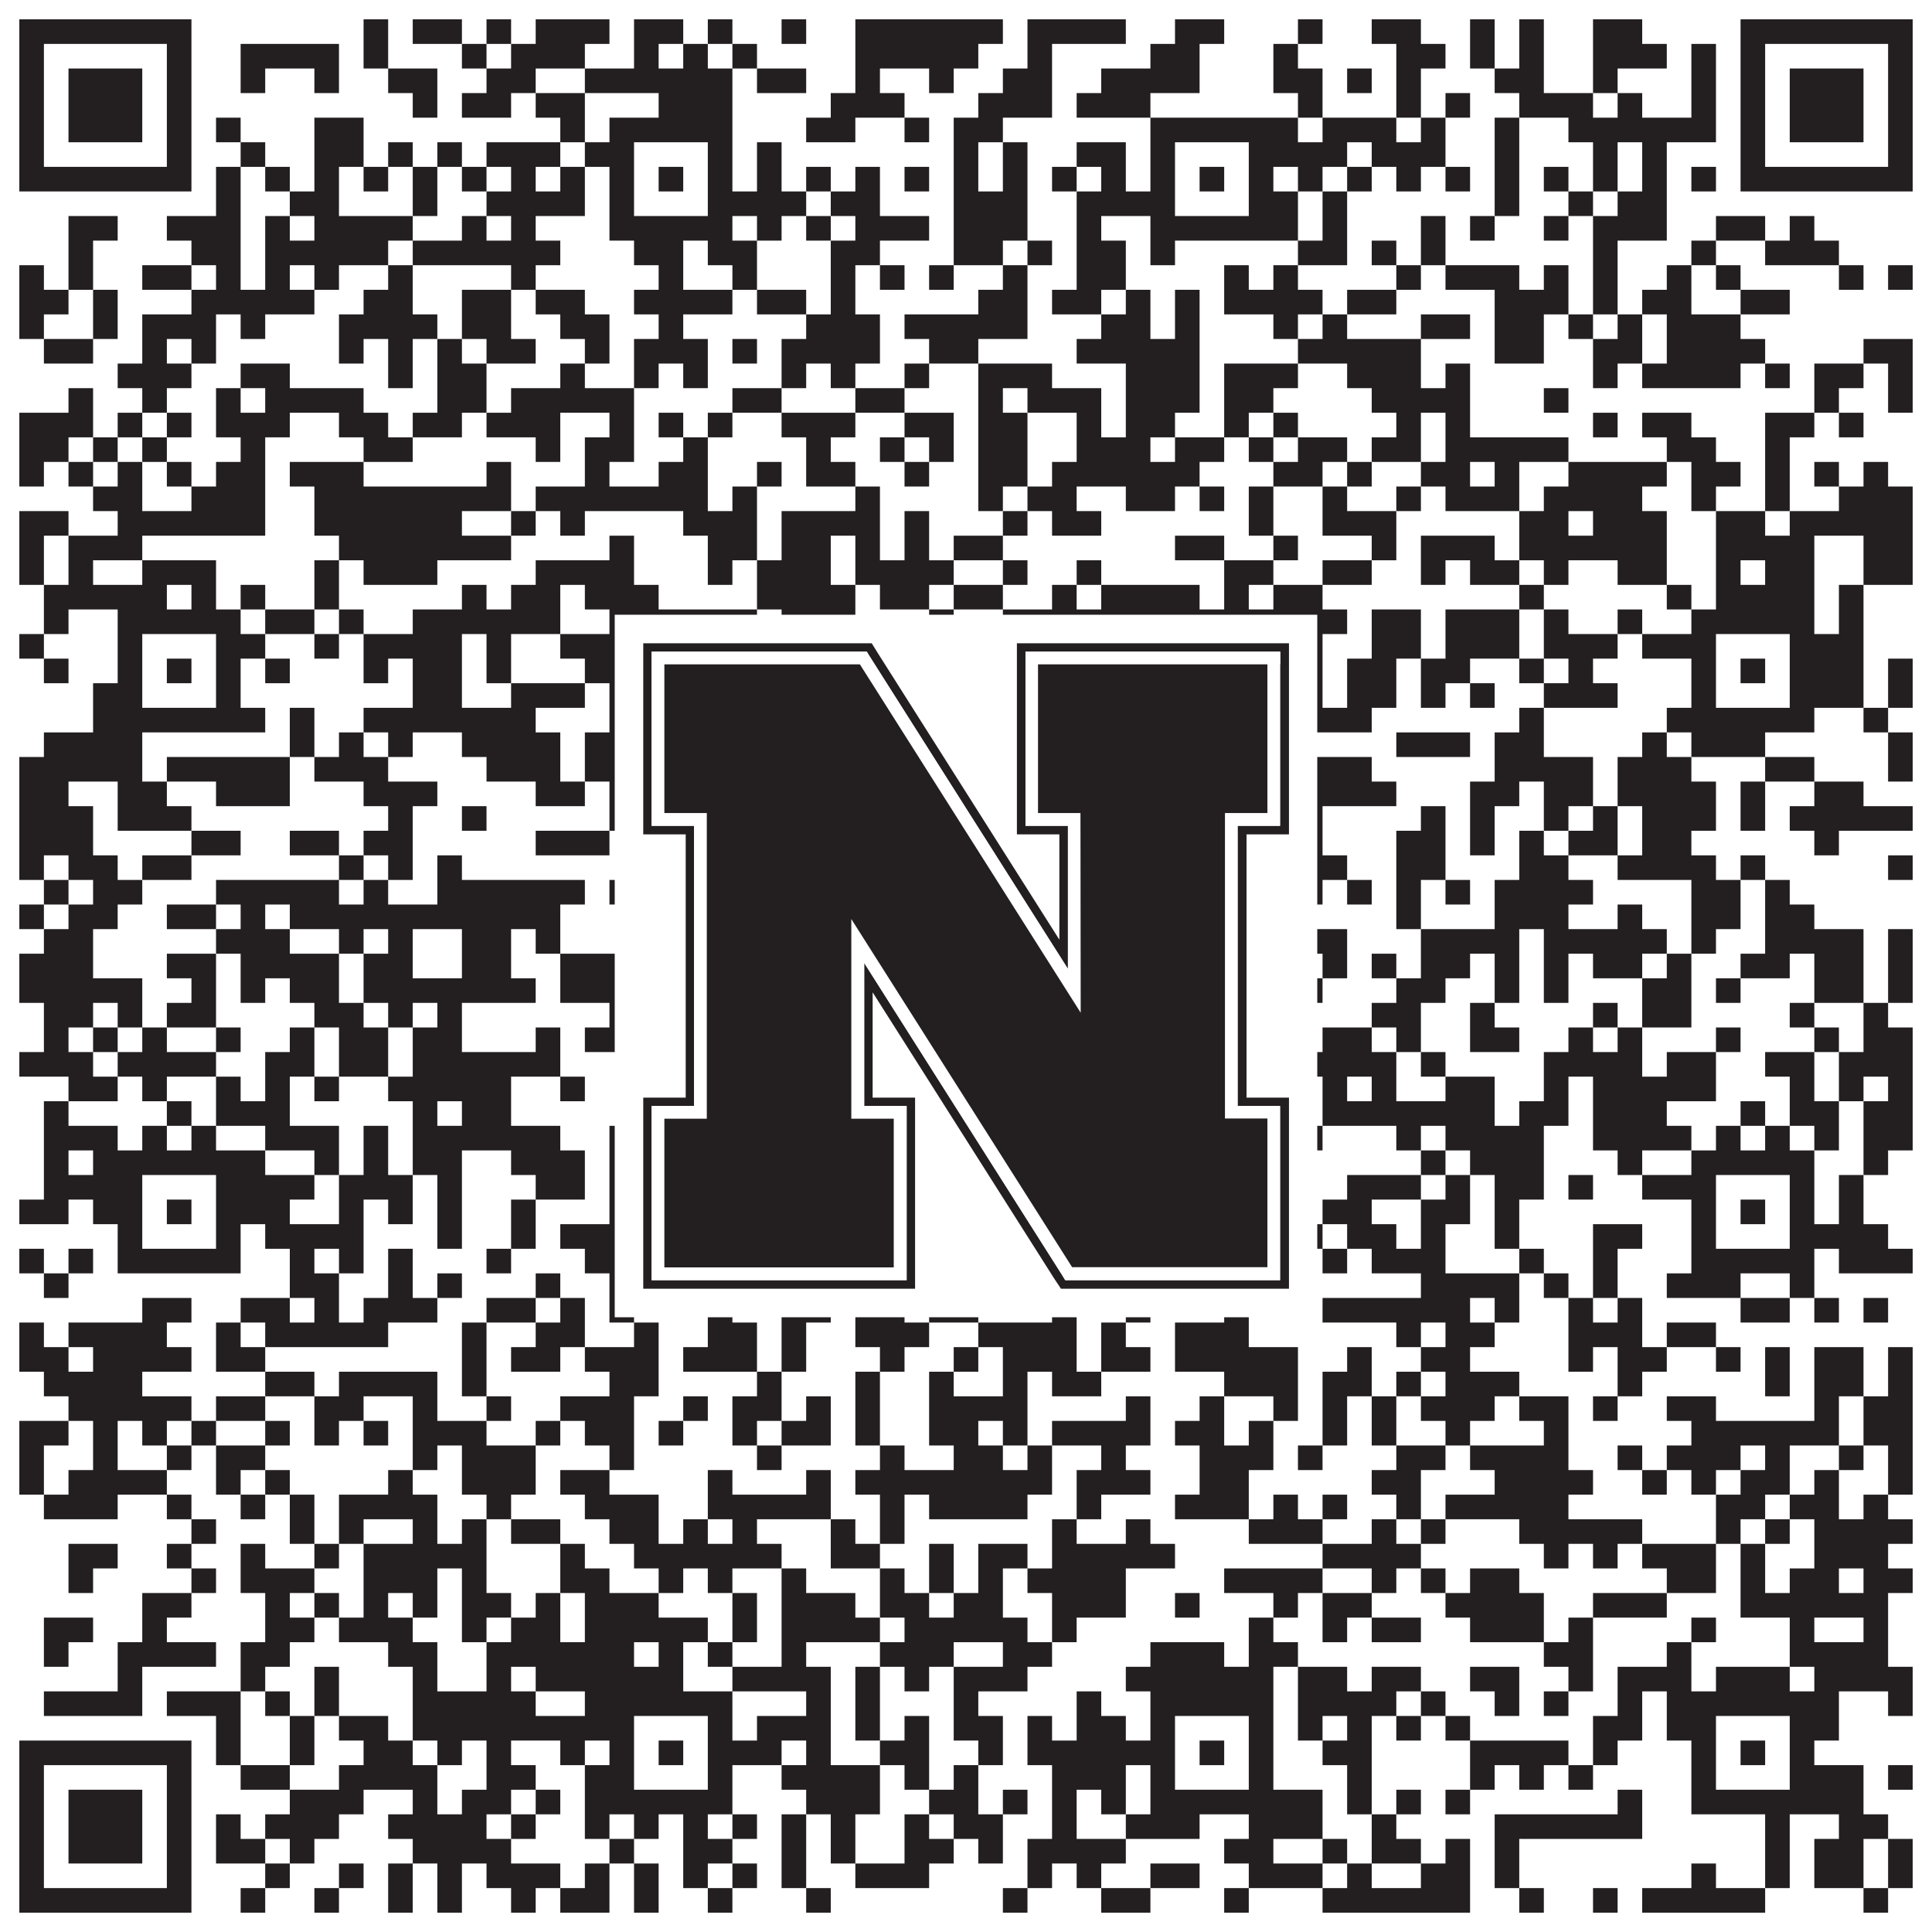
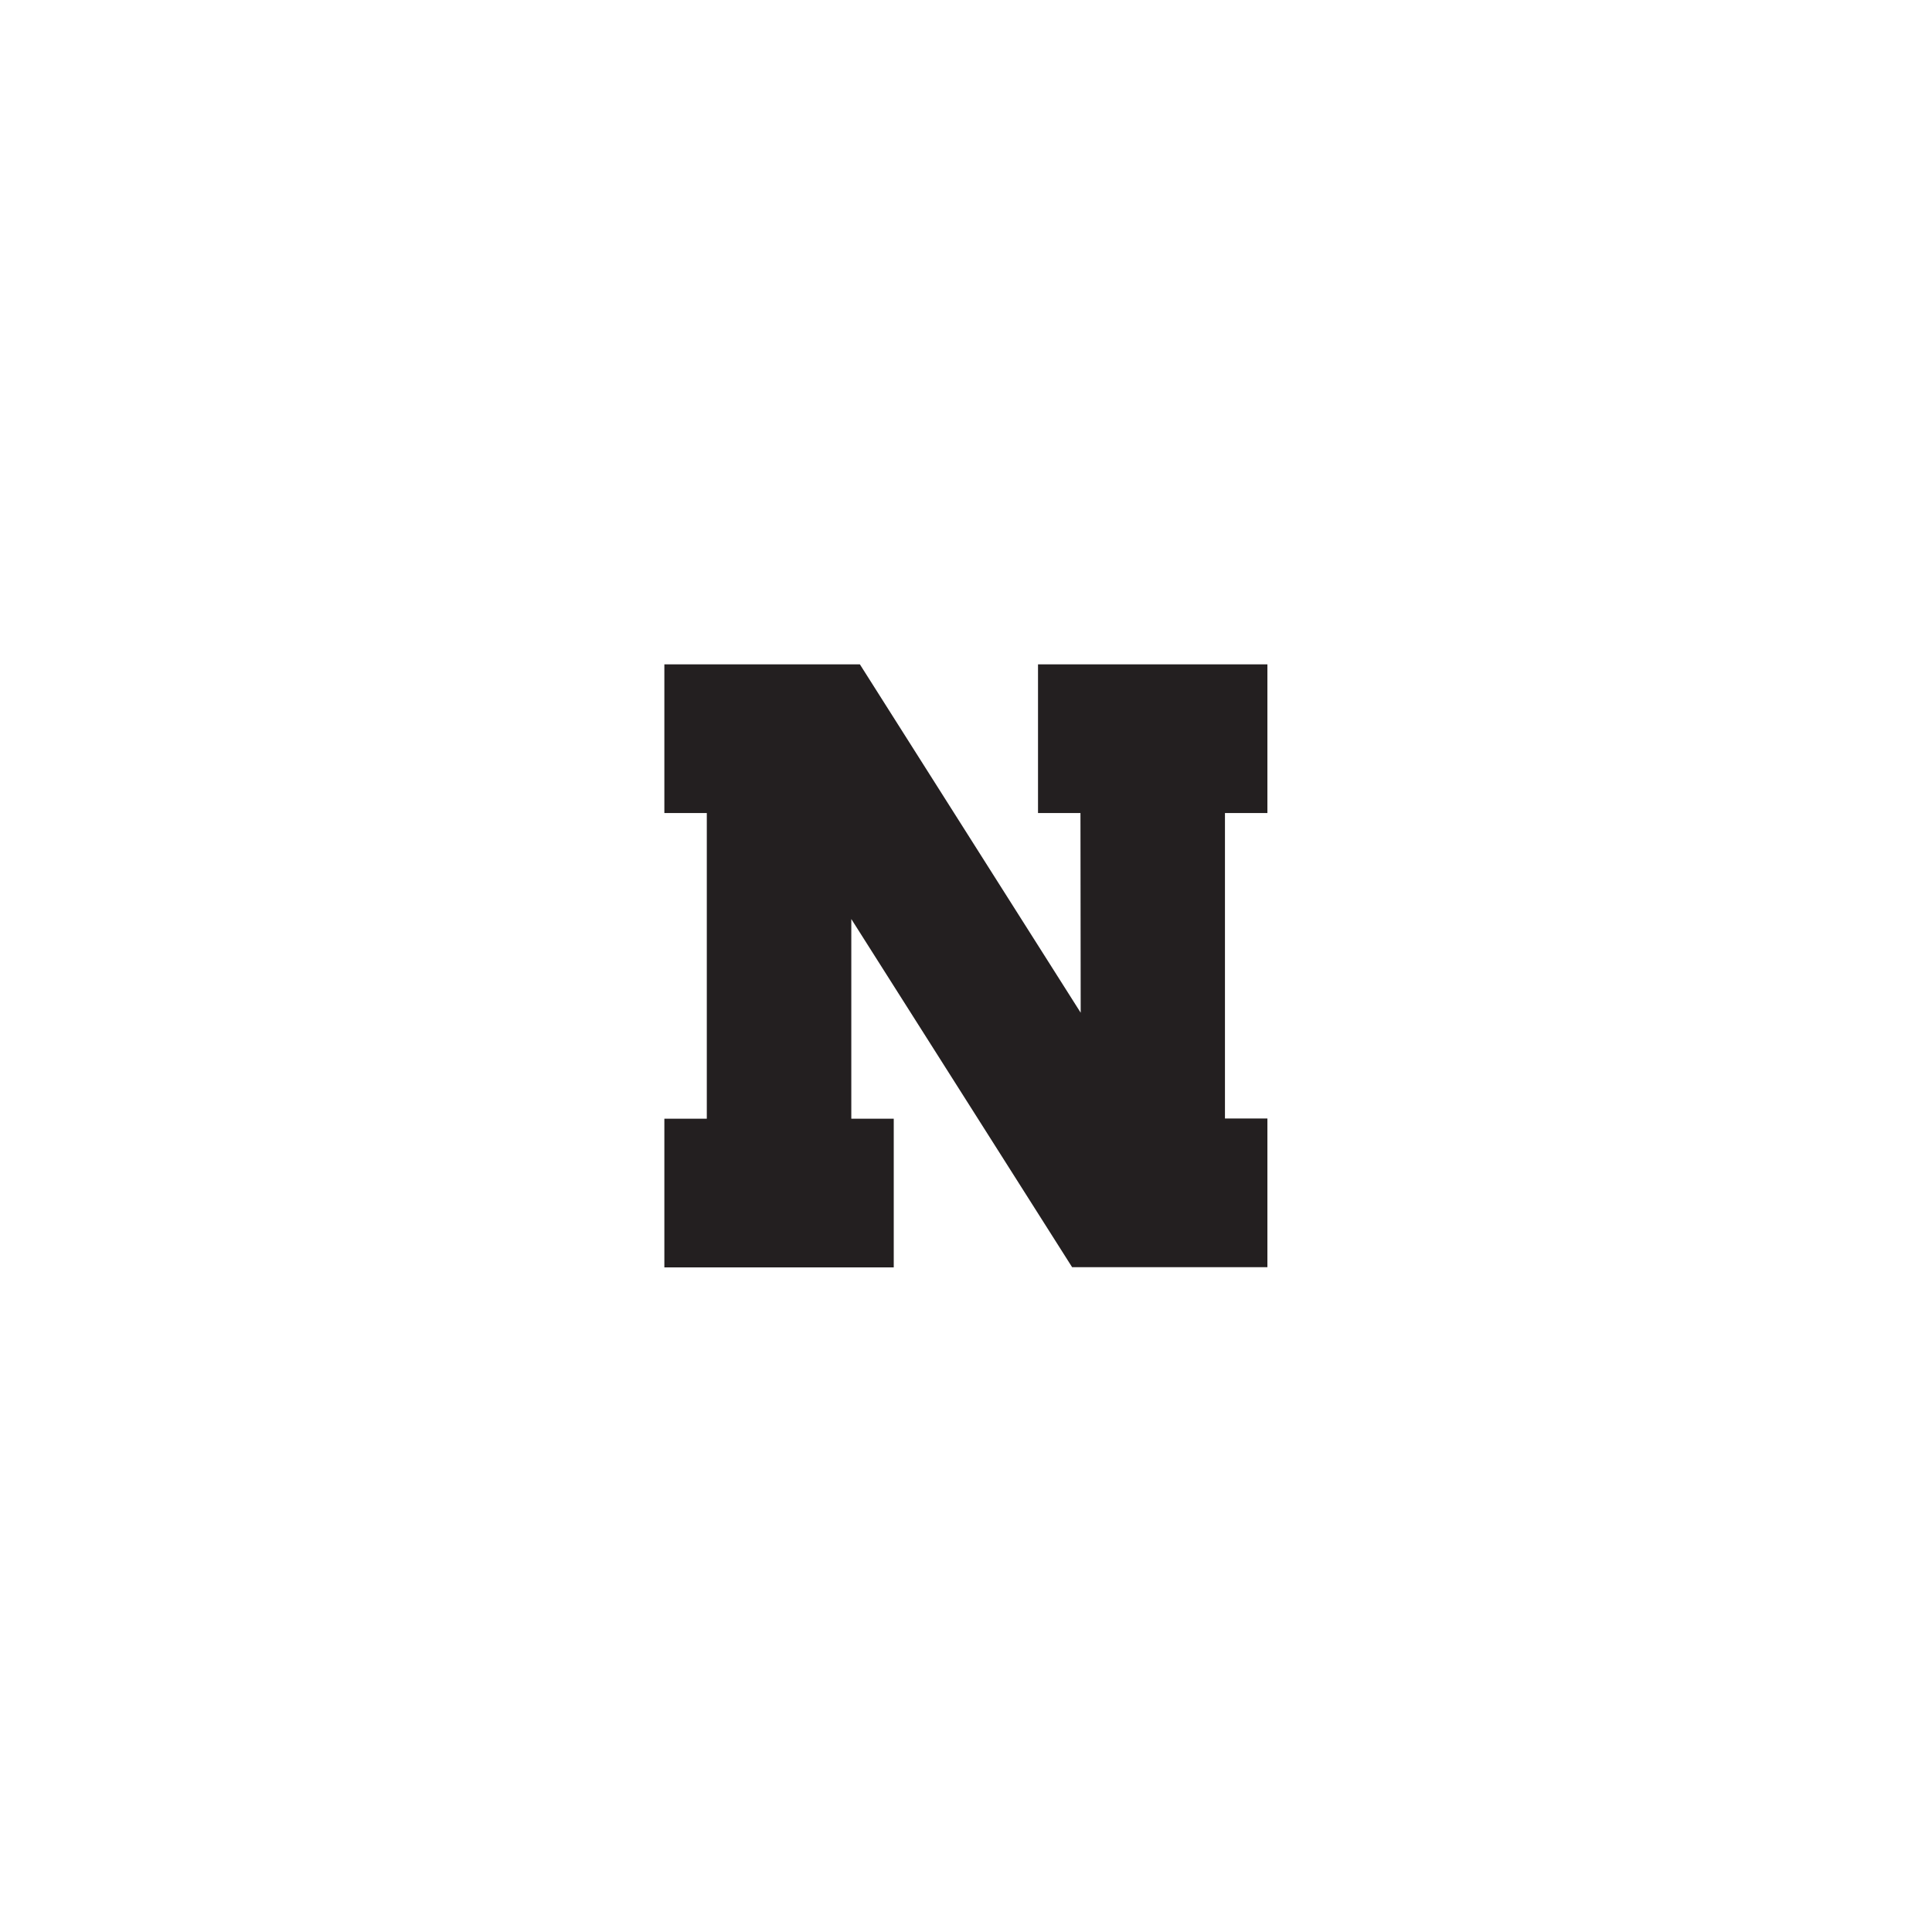
<svg xmlns="http://www.w3.org/2000/svg" version="1.1" width="1100px" height="1100px" viewBox="0 0 1100 1100">
-   <rect x="0" y="0" width="1100" height="1100" fill="#ffffff" fill-opacity="1" />
-   <path fill="#231f20" fill-opacity="1" d="M11,11L109,11L109,25L11,25ZM207,11L221,11L221,25L207,25ZM235,11L263,11L263,25L235,25ZM277,11L291,11L291,25L277,25ZM305,11L347,11L347,25L305,25ZM361,11L389,11L389,25L361,25ZM403,11L417,11L417,25L403,25ZM445,11L459,11L459,25L445,25ZM487,11L571,11L571,25L487,25ZM585,11L641,11L641,25L585,25ZM669,11L697,11L697,25L669,25ZM739,11L753,11L753,25L739,25ZM781,11L809,11L809,25L781,25ZM837,11L851,11L851,25L837,25ZM865,11L879,11L879,25L865,25ZM907,11L935,11L935,25L907,25ZM991,11L1089,11L1089,25L991,25ZM11,25L25,25L25,39L11,39ZM95,25L109,25L109,39L95,39ZM137,25L193,25L193,39L137,39ZM207,25L221,25L221,39L207,39ZM263,25L277,25L277,39L263,39ZM291,25L333,25L333,39L291,39ZM361,25L375,25L375,39L361,39ZM389,25L403,25L403,39L389,39ZM417,25L431,25L431,39L417,39ZM487,25L557,25L557,39L487,39ZM585,25L599,25L599,39L585,39ZM655,25L683,25L683,39L655,39ZM725,25L739,25L739,39L725,39ZM795,25L823,25L823,39L795,39ZM837,25L851,25L851,39L837,39ZM865,25L879,25L879,39L865,39ZM907,25L949,25L949,39L907,39ZM963,25L977,25L977,39L963,39ZM991,25L1005,25L1005,39L991,39ZM1075,25L1089,25L1089,39L1075,39ZM11,39L25,39L25,53L11,53ZM39,39L81,39L81,53L39,53ZM95,39L109,39L109,53L95,53ZM137,39L151,39L151,53L137,53ZM179,39L193,39L193,53L179,53ZM221,39L249,39L249,53L221,53ZM277,39L305,39L305,53L277,53ZM333,39L417,39L417,53L333,53ZM431,39L459,39L459,53L431,53ZM487,39L501,39L501,53L487,53ZM529,39L543,39L543,53L529,53ZM571,39L599,39L599,53L571,53ZM627,39L683,39L683,53L627,53ZM725,39L753,39L753,53L725,53ZM767,39L781,39L781,53L767,53ZM795,39L809,39L809,53L795,53ZM851,39L879,39L879,53L851,53ZM907,39L921,39L921,53L907,53ZM963,39L977,39L977,53L963,53ZM991,39L1005,39L1005,53L991,53ZM1019,39L1061,39L1061,53L1019,53ZM1075,39L1089,39L1089,53L1075,53ZM11,53L25,53L25,67L11,67ZM39,53L81,53L81,67L39,67ZM95,53L109,53L109,67L95,67ZM235,53L249,53L249,67L235,67ZM263,53L291,53L291,67L263,67ZM305,53L333,53L333,67L305,67ZM375,53L417,53L417,67L375,67ZM473,53L515,53L515,67L473,67ZM557,53L599,53L599,67L557,67ZM613,53L655,53L655,67L613,67ZM739,53L753,53L753,67L739,67ZM795,53L809,53L809,67L795,67ZM823,53L837,53L837,67L823,67ZM865,53L907,53L907,67L865,67ZM921,53L935,53L935,67L921,67ZM963,53L977,53L977,67L963,67ZM991,53L1005,53L1005,67L991,67ZM1019,53L1061,53L1061,67L1019,67ZM1075,53L1089,53L1089,67L1075,67ZM11,67L25,67L25,81L11,81ZM39,67L81,67L81,81L39,81ZM95,67L109,67L109,81L95,81ZM123,67L137,67L137,81L123,81ZM179,67L207,67L207,81L179,81ZM319,67L333,67L333,81L319,81ZM347,67L417,67L417,81L347,81ZM459,67L487,67L487,81L459,81ZM515,67L529,67L529,81L515,81ZM543,67L571,67L571,81L543,81ZM655,67L739,67L739,81L655,81ZM753,67L795,67L795,81L753,81ZM809,67L823,67L823,81L809,81ZM851,67L865,67L865,81L851,81ZM893,67L977,67L977,81L893,81ZM991,67L1005,67L1005,81L991,81ZM1019,67L1061,67L1061,81L1019,81ZM1075,67L1089,67L1089,81L1075,81ZM11,81L25,81L25,95L11,95ZM95,81L109,81L109,95L95,95ZM137,81L151,81L151,95L137,95ZM179,81L207,81L207,95L179,95ZM221,81L235,81L235,95L221,95ZM249,81L263,81L263,95L249,95ZM277,81L319,81L319,95L277,95ZM333,81L361,81L361,95L333,95ZM403,81L417,81L417,95L403,95ZM431,81L445,81L445,95L431,95ZM543,81L557,81L557,95L543,95ZM571,81L585,81L585,95L571,95ZM613,81L641,81L641,95L613,95ZM655,81L669,81L669,95L655,95ZM711,81L767,81L767,95L711,95ZM781,81L823,81L823,95L781,95ZM851,81L865,81L865,95L851,95ZM907,81L921,81L921,95L907,95ZM935,81L949,81L949,95L935,95ZM991,81L1005,81L1005,95L991,95ZM1075,81L1089,81L1089,95L1075,95ZM11,95L109,95L109,109L11,109ZM123,95L137,95L137,109L123,109ZM151,95L165,95L165,109L151,109ZM179,95L193,95L193,109L179,109ZM207,95L221,95L221,109L207,109ZM235,95L249,95L249,109L235,109ZM263,95L277,95L277,109L263,109ZM291,95L305,95L305,109L291,109ZM319,95L333,95L333,109L319,109ZM347,95L361,95L361,109L347,109ZM375,95L389,95L389,109L375,109ZM403,95L417,95L417,109L403,109ZM431,95L445,95L445,109L431,109ZM459,95L473,95L473,109L459,109ZM487,95L501,95L501,109L487,109ZM515,95L529,95L529,109L515,109ZM543,95L557,95L557,109L543,109ZM571,95L585,95L585,109L571,109ZM599,95L613,95L613,109L599,109ZM627,95L641,95L641,109L627,109ZM655,95L669,95L669,109L655,109ZM683,95L697,95L697,109L683,109ZM711,95L725,95L725,109L711,109ZM739,95L753,95L753,109L739,109ZM767,95L781,95L781,109L767,109ZM795,95L809,95L809,109L795,109ZM823,95L837,95L837,109L823,109ZM851,95L865,95L865,109L851,109ZM879,95L893,95L893,109L879,109ZM907,95L921,95L921,109L907,109ZM935,95L949,95L949,109L935,109ZM963,95L977,95L977,109L963,109ZM991,95L1089,95L1089,109L991,109ZM123,109L137,109L137,123L123,123ZM165,109L193,109L193,123L165,123ZM235,109L249,109L249,123L235,123ZM277,109L333,109L333,123L277,123ZM347,109L361,109L361,123L347,123ZM403,109L459,109L459,123L403,123ZM473,109L501,109L501,123L473,123ZM543,109L585,109L585,123L543,123ZM613,109L669,109L669,123L613,123ZM711,109L739,109L739,123L711,123ZM753,109L767,109L767,123L753,123ZM851,109L865,109L865,123L851,123ZM893,109L907,109L907,123L893,123ZM921,109L949,109L949,123L921,123ZM39,123L67,123L67,137L39,137ZM95,123L137,123L137,137L95,137ZM151,123L165,123L165,137L151,137ZM179,123L235,123L235,137L179,137ZM263,123L277,123L277,137L263,137ZM291,123L305,123L305,137L291,137ZM347,123L417,123L417,137L347,137ZM431,123L445,123L445,137L431,137ZM459,123L473,123L473,137L459,137ZM487,123L529,123L529,137L487,137ZM543,123L585,123L585,137L543,137ZM613,123L627,123L627,137L613,137ZM655,123L739,123L739,137L655,137ZM753,123L767,123L767,137L753,137ZM809,123L823,123L823,137L809,137ZM837,123L851,123L851,137L837,137ZM879,123L893,123L893,137L879,137ZM907,123L949,123L949,137L907,137ZM977,123L1005,123L1005,137L977,137ZM1019,123L1033,123L1033,137L1019,137ZM39,137L53,137L53,151L39,151ZM109,137L137,137L137,151L109,151ZM151,137L221,137L221,151L151,151ZM235,137L319,137L319,151L235,151ZM361,137L389,137L389,151L361,151ZM403,137L431,137L431,151L403,151ZM473,137L501,137L501,151L473,151ZM543,137L571,137L571,151L543,151ZM585,137L599,137L599,151L585,151ZM613,137L641,137L641,151L613,151ZM655,137L669,137L669,151L655,151ZM739,137L767,137L767,151L739,151ZM781,137L795,137L795,151L781,151ZM809,137L823,137L823,151L809,151ZM907,137L921,137L921,151L907,151ZM963,137L977,137L977,151L963,151ZM1005,137L1047,137L1047,151L1005,151ZM11,151L25,151L25,165L11,165ZM39,151L53,151L53,165L39,165ZM81,151L109,151L109,165L81,165ZM123,151L137,151L137,165L123,165ZM151,151L165,151L165,165L151,165ZM179,151L193,151L193,165L179,165ZM221,151L235,151L235,165L221,165ZM291,151L305,151L305,165L291,165ZM375,151L389,151L389,165L375,165ZM417,151L431,151L431,165L417,165ZM473,151L487,151L487,165L473,165ZM501,151L515,151L515,165L501,165ZM529,151L543,151L543,165L529,165ZM571,151L585,151L585,165L571,165ZM613,151L641,151L641,165L613,165ZM697,151L711,151L711,165L697,165ZM725,151L739,151L739,165L725,165ZM795,151L809,151L809,165L795,165ZM823,151L865,151L865,165L823,165ZM879,151L893,151L893,165L879,165ZM907,151L921,151L921,165L907,165ZM949,151L963,151L963,165L949,165ZM977,151L991,151L991,165L977,165ZM1047,151L1061,151L1061,165L1047,165ZM1075,151L1089,151L1089,165L1075,165ZM11,165L39,165L39,179L11,179ZM53,165L67,165L67,179L53,179ZM109,165L179,165L179,179L109,179ZM207,165L235,165L235,179L207,179ZM263,165L291,165L291,179L263,179ZM305,165L333,165L333,179L305,179ZM361,165L417,165L417,179L361,179ZM431,165L459,165L459,179L431,179ZM473,165L487,165L487,179L473,179ZM557,165L585,165L585,179L557,179ZM599,165L627,165L627,179L599,179ZM641,165L655,165L655,179L641,179ZM669,165L683,165L683,179L669,179ZM697,165L753,165L753,179L697,179ZM767,165L795,165L795,179L767,179ZM851,165L893,165L893,179L851,179ZM907,165L921,165L921,179L907,179ZM935,165L963,165L963,179L935,179ZM991,165L1019,165L1019,179L991,179ZM11,179L25,179L25,193L11,193ZM53,179L67,179L67,193L53,193ZM81,179L123,179L123,193L81,193ZM137,179L151,179L151,193L137,193ZM193,179L249,179L249,193L193,193ZM263,179L291,179L291,193L263,193ZM319,179L347,179L347,193L319,193ZM375,179L389,179L389,193L375,193ZM459,179L501,179L501,193L459,193ZM515,179L585,179L585,193L515,193ZM627,179L655,179L655,193L627,193ZM669,179L683,179L683,193L669,193ZM725,179L739,179L739,193L725,193ZM753,179L767,179L767,193L753,193ZM809,179L837,179L837,193L809,193ZM851,179L879,179L879,193L851,193ZM893,179L907,179L907,193L893,193ZM921,179L935,179L935,193L921,193ZM949,179L991,179L991,193L949,193ZM25,193L53,193L53,207L25,207ZM81,193L95,193L95,207L81,207ZM109,193L123,193L123,207L109,207ZM193,193L207,193L207,207L193,207ZM221,193L235,193L235,207L221,207ZM249,193L263,193L263,207L249,207ZM277,193L305,193L305,207L277,207ZM333,193L347,193L347,207L333,207ZM361,193L403,193L403,207L361,207ZM417,193L431,193L431,207L417,207ZM445,193L501,193L501,207L445,207ZM529,193L557,193L557,207L529,207ZM613,193L683,193L683,207L613,207ZM739,193L809,193L809,207L739,207ZM851,193L879,193L879,207L851,207ZM907,193L935,193L935,207L907,207ZM949,193L1005,193L1005,207L949,207ZM1061,193L1089,193L1089,207L1061,207ZM67,207L109,207L109,221L67,221ZM137,207L165,207L165,221L137,221ZM221,207L235,207L235,221L221,221ZM249,207L277,207L277,221L249,221ZM319,207L333,207L333,221L319,221ZM361,207L375,207L375,221L361,221ZM389,207L403,207L403,221L389,221ZM445,207L459,207L459,221L445,221ZM473,207L487,207L487,221L473,221ZM515,207L529,207L529,221L515,221ZM557,207L599,207L599,221L557,221ZM641,207L683,207L683,221L641,221ZM697,207L739,207L739,221L697,221ZM767,207L809,207L809,221L767,221ZM823,207L837,207L837,221L823,221ZM907,207L921,207L921,221L907,221ZM935,207L991,207L991,221L935,221ZM1005,207L1019,207L1019,221L1005,221ZM1033,207L1061,207L1061,221L1033,221ZM1075,207L1089,207L1089,221L1075,221ZM39,221L53,221L53,235L39,235ZM81,221L95,221L95,235L81,235ZM123,221L137,221L137,235L123,235ZM151,221L207,221L207,235L151,235ZM249,221L277,221L277,235L249,235ZM291,221L361,221L361,235L291,235ZM417,221L445,221L445,235L417,235ZM487,221L515,221L515,235L487,235ZM557,221L571,221L571,235L557,235ZM585,221L627,221L627,235L585,235ZM641,221L683,221L683,235L641,235ZM697,221L725,221L725,235L697,235ZM781,221L837,221L837,235L781,235ZM879,221L893,221L893,235L879,235ZM1033,221L1047,221L1047,235L1033,235ZM1075,221L1089,221L1089,235L1075,235ZM11,235L53,235L53,249L11,249ZM67,235L81,235L81,249L67,249ZM95,235L109,235L109,249L95,249ZM123,235L165,235L165,249L123,249ZM193,235L221,235L221,249L193,249ZM235,235L263,235L263,249L235,249ZM277,235L319,235L319,249L277,249ZM347,235L361,235L361,249L347,249ZM375,235L389,235L389,249L375,249ZM403,235L417,235L417,249L403,249ZM445,235L487,235L487,249L445,249ZM515,235L543,235L543,249L515,249ZM557,235L585,235L585,249L557,249ZM613,235L627,235L627,249L613,249ZM641,235L669,235L669,249L641,249ZM697,235L711,235L711,249L697,249ZM725,235L739,235L739,249L725,249ZM795,235L809,235L809,249L795,249ZM823,235L837,235L837,249L823,249ZM907,235L921,235L921,249L907,249ZM935,235L963,235L963,249L935,249ZM1005,235L1033,235L1033,249L1005,249ZM1047,235L1061,235L1061,249L1047,249ZM11,249L39,249L39,263L11,263ZM53,249L67,249L67,263L53,263ZM81,249L95,249L95,263L81,263ZM137,249L151,249L151,263L137,263ZM207,249L235,249L235,263L207,263ZM305,249L319,249L319,263L305,263ZM333,249L361,249L361,263L333,263ZM389,249L403,249L403,263L389,263ZM459,249L473,249L473,263L459,263ZM501,249L515,249L515,263L501,263ZM529,249L543,249L543,263L529,263ZM557,249L585,249L585,263L557,263ZM613,249L655,249L655,263L613,263ZM669,249L697,249L697,263L669,263ZM711,249L725,249L725,263L711,263ZM739,249L767,249L767,263L739,263ZM781,249L809,249L809,263L781,263ZM823,249L893,249L893,263L823,263ZM949,249L977,249L977,263L949,263ZM1005,249L1019,249L1019,263L1005,263ZM11,263L25,263L25,277L11,277ZM39,263L53,263L53,277L39,277ZM67,263L81,263L81,277L67,277ZM95,263L109,263L109,277L95,277ZM123,263L151,263L151,277L123,277ZM165,263L207,263L207,277L165,277ZM277,263L291,263L291,277L277,277ZM333,263L347,263L347,277L333,277ZM375,263L403,263L403,277L375,277ZM431,263L445,263L445,277L431,277ZM459,263L487,263L487,277L459,277ZM515,263L529,263L529,277L515,277ZM557,263L585,263L585,277L557,277ZM599,263L683,263L683,277L599,277ZM725,263L753,263L753,277L725,277ZM767,263L781,263L781,277L767,277ZM809,263L837,263L837,277L809,277ZM851,263L865,263L865,277L851,277ZM893,263L949,263L949,277L893,277ZM963,263L991,263L991,277L963,277ZM1005,263L1019,263L1019,277L1005,277ZM1033,263L1047,263L1047,277L1033,277ZM1061,263L1075,263L1075,277L1061,277ZM53,277L81,277L81,291L53,291ZM109,277L151,277L151,291L109,291ZM179,277L291,277L291,291L179,291ZM305,277L403,277L403,291L305,291ZM417,277L431,277L431,291L417,291ZM487,277L501,277L501,291L487,291ZM557,277L571,277L571,291L557,291ZM585,277L613,277L613,291L585,291ZM641,277L669,277L669,291L641,291ZM683,277L697,277L697,291L683,291ZM711,277L725,277L725,291L711,291ZM753,277L767,277L767,291L753,291ZM795,277L809,277L809,291L795,291ZM823,277L865,277L865,291L823,291ZM879,277L935,277L935,291L879,291ZM963,277L977,277L977,291L963,291ZM1005,277L1019,277L1019,291L1005,291ZM1047,277L1089,277L1089,291L1047,291ZM11,291L39,291L39,305L11,305ZM67,291L151,291L151,305L67,305ZM179,291L263,291L263,305L179,305ZM291,291L305,291L305,305L291,305ZM319,291L333,291L333,305L319,305ZM389,291L431,291L431,305L389,305ZM445,291L501,291L501,305L445,305ZM515,291L529,291L529,305L515,305ZM571,291L585,291L585,305L571,305ZM599,291L627,291L627,305L599,305ZM711,291L725,291L725,305L711,305ZM753,291L795,291L795,305L753,305ZM865,291L893,291L893,305L865,305ZM907,291L949,291L949,305L907,305ZM977,291L1005,291L1005,305L977,305ZM1019,291L1089,291L1089,305L1019,305ZM11,305L25,305L25,319L11,319ZM39,305L81,305L81,319L39,319ZM193,305L291,305L291,319L193,319ZM347,305L361,305L361,319L347,319ZM403,305L431,305L431,319L403,319ZM445,305L473,305L473,319L445,319ZM487,305L501,305L501,319L487,319ZM515,305L529,305L529,319L515,319ZM543,305L571,305L571,319L543,319ZM669,305L697,305L697,319L669,319ZM725,305L739,305L739,319L725,319ZM781,305L795,305L795,319L781,319ZM809,305L851,305L851,319L809,319ZM865,305L949,305L949,319L865,319ZM977,305L1033,305L1033,319L977,319ZM1061,305L1089,305L1089,319L1061,319ZM11,319L25,319L25,333L11,333ZM39,319L53,319L53,333L39,333ZM81,319L123,319L123,333L81,333ZM179,319L193,319L193,333L179,333ZM207,319L249,319L249,333L207,333ZM305,319L361,319L361,333L305,333ZM403,319L417,319L417,333L403,333ZM431,319L473,319L473,333L431,333ZM487,319L543,319L543,333L487,333ZM571,319L585,319L585,333L571,333ZM613,319L627,319L627,333L613,333ZM697,319L725,319L725,333L697,333ZM753,319L781,319L781,333L753,333ZM809,319L823,319L823,333L809,333ZM837,319L865,319L865,333L837,333ZM879,319L893,319L893,333L879,333ZM921,319L949,319L949,333L921,333ZM977,319L991,319L991,333L977,333ZM1005,319L1033,319L1033,333L1005,333ZM1061,319L1089,319L1089,333L1061,333ZM25,333L95,333L95,347L25,347ZM109,333L123,333L123,347L109,347ZM137,333L151,333L151,347L137,347ZM179,333L193,333L193,347L179,347ZM263,333L277,333L277,347L263,347ZM291,333L319,333L319,347L291,347ZM333,333L375,333L375,347L333,347ZM431,333L487,333L487,347L431,347ZM501,333L529,333L529,347L501,347ZM543,333L571,333L571,347L543,347ZM599,333L613,333L613,347L599,347ZM627,333L683,333L683,347L627,347ZM697,333L711,333L711,347L697,347ZM725,333L753,333L753,347L725,347ZM865,333L879,333L879,347L865,347ZM949,333L963,333L963,347L949,347ZM977,333L1033,333L1033,347L977,347ZM1047,333L1061,333L1061,347L1047,347ZM25,347L39,347L39,361L25,361ZM67,347L137,347L137,361L67,361ZM151,347L179,347L179,361L151,361ZM193,347L207,347L207,361L193,361ZM235,347L319,347L319,361L235,361ZM347,347L431,347L431,361L347,361ZM445,347L487,347L487,361L445,361ZM529,347L543,347L543,361L529,361ZM571,347L767,347L767,361L571,361ZM781,347L809,347L809,361L781,361ZM823,347L865,347L865,361L823,361ZM879,347L893,347L893,361L879,361ZM921,347L935,347L935,361L921,361ZM963,347L1033,347L1033,361L963,361ZM1047,347L1061,347L1061,361L1047,361ZM11,361L25,361L25,375L11,375ZM67,361L81,361L81,375L67,375ZM123,361L151,361L151,375L123,375ZM179,361L193,361L193,375L179,375ZM207,361L263,361L263,375L207,375ZM277,361L291,361L291,375L277,375ZM319,361L361,361L361,375L319,375ZM403,361L417,361L417,375L403,375ZM473,361L501,361L501,375L473,375ZM543,361L599,361L599,375L543,375ZM641,361L669,361L669,375L641,375ZM711,361L725,361L725,375L711,375ZM739,361L753,361L753,375L739,375ZM781,361L809,361L809,375L781,375ZM823,361L865,361L865,375L823,375ZM879,361L921,361L921,375L879,375ZM935,361L977,361L977,375L935,375ZM1019,361L1061,361L1061,375L1019,375ZM25,375L39,375L39,389L25,389ZM67,375L81,375L81,389L67,389ZM95,375L109,375L109,389L95,389ZM123,375L137,375L137,389L123,389ZM151,375L165,375L165,389L151,389ZM207,375L221,375L221,389L207,389ZM235,375L263,375L263,389L235,389ZM277,375L291,375L291,389L277,389ZM333,375L361,375L361,389L333,389ZM375,375L389,375L389,389L375,389ZM403,375L459,375L459,389L403,389ZM487,375L501,375L501,389L487,389ZM515,375L529,375L529,389L515,389ZM543,375L557,375L557,389L543,389ZM571,375L585,375L585,389L571,389ZM641,375L669,375L669,389L641,389ZM683,375L697,375L697,389L683,389ZM711,375L725,375L725,389L711,389ZM739,375L753,375L753,389L739,389ZM767,375L795,375L795,389L767,389ZM809,375L837,375L837,389L809,389ZM865,375L879,375L879,389L865,389ZM893,375L907,375L907,389L893,389ZM963,375L977,375L977,389L963,389ZM991,375L1005,375L1005,389L991,389ZM1019,375L1061,375L1061,389L1019,389ZM1075,375L1089,375L1089,389L1075,389ZM53,389L81,389L81,403L53,403ZM123,389L137,389L137,403L123,403ZM235,389L263,389L263,403L235,403ZM291,389L333,389L333,403L291,403ZM347,389L361,389L361,403L347,403ZM403,389L445,389L445,403L403,403ZM459,389L487,389L487,403L459,403ZM501,389L529,389L529,403L501,403ZM557,389L571,389L571,403L557,403ZM585,389L669,389L669,403L585,403ZM711,389L753,389L753,403L711,403ZM767,389L795,389L795,403L767,403ZM809,389L823,389L823,403L809,403ZM837,389L851,389L851,403L837,403ZM879,389L921,389L921,403L879,403ZM963,389L977,389L977,403L963,403ZM1019,389L1061,389L1061,403L1019,403ZM1075,389L1089,389L1089,403L1075,403ZM53,403L151,403L151,417L53,417ZM165,403L179,403L179,417L165,417ZM207,403L305,403L305,417L207,417ZM347,403L417,403L417,417L347,417ZM431,403L473,403L473,417L431,417ZM487,403L515,403L515,417L487,417ZM543,403L557,403L557,417L543,417ZM599,403L627,403L627,417L599,417ZM641,403L725,403L725,417L641,417ZM739,403L781,403L781,417L739,417ZM865,403L879,403L879,417L865,417ZM949,403L1033,403L1033,417L949,417ZM1061,403L1075,403L1075,417L1061,417ZM25,417L81,417L81,431L25,431ZM165,417L179,417L179,431L165,431ZM193,417L207,417L207,431L193,431ZM221,417L235,417L235,431L221,431ZM263,417L319,417L319,431L263,431ZM333,417L389,417L389,431L333,431ZM417,417L459,417L459,431L417,431ZM473,417L585,417L585,431L473,431ZM613,417L627,417L627,431L613,431ZM641,417L655,417L655,431L641,431ZM697,417L739,417L739,431L697,431ZM795,417L837,417L837,431L795,431ZM851,417L879,417L879,431L851,431ZM935,417L949,417L949,431L935,431ZM963,417L1005,417L1005,431L963,431ZM1075,417L1089,417L1089,431L1075,431ZM11,431L81,431L81,445L11,445ZM95,431L165,431L165,445L95,445ZM179,431L221,431L221,445L179,445ZM277,431L319,431L319,445L277,445ZM333,431L389,431L389,445L333,445ZM403,431L417,431L417,445L403,445ZM445,431L473,431L473,445L445,445ZM501,431L529,431L529,445L501,445ZM557,431L571,431L571,445L557,445ZM585,431L599,431L599,445L585,445ZM613,431L641,431L641,445L613,445ZM655,431L711,431L711,445L655,445ZM725,431L781,431L781,445L725,445ZM851,431L907,431L907,445L851,445ZM921,431L963,431L963,445L921,445ZM1005,431L1033,431L1033,445L1005,445ZM1075,431L1089,431L1089,445L1075,445ZM11,445L39,445L39,459L11,459ZM67,445L95,445L95,459L67,459ZM123,445L165,445L165,459L123,459ZM207,445L249,445L249,459L207,459ZM305,445L333,445L333,459L305,459ZM347,445L361,445L361,459L347,459ZM375,445L389,445L389,459L375,459ZM431,445L459,445L459,459L431,459ZM515,445L543,445L543,459L515,459ZM557,445L571,445L571,459L557,459ZM613,445L627,445L627,459L613,459ZM655,445L697,445L697,459L655,459ZM711,445L725,445L725,459L711,459ZM739,445L795,445L795,459L739,459ZM837,445L865,445L865,459L837,459ZM879,445L907,445L907,459L879,459ZM921,445L977,445L977,459L921,459ZM991,445L1005,445L1005,459L991,459ZM1033,445L1061,445L1061,459L1033,459ZM11,459L53,459L53,473L11,473ZM67,459L109,459L109,473L67,473ZM221,459L235,459L235,473L221,473ZM263,459L277,459L277,473L263,473ZM347,459L361,459L361,473L347,473ZM389,459L403,459L403,473L389,473ZM417,459L501,459L501,473L417,473ZM529,459L585,459L585,473L529,473ZM613,459L627,459L627,473L613,473ZM683,459L753,459L753,473L683,473ZM809,459L823,459L823,473L809,473ZM837,459L851,459L851,473L837,473ZM879,459L893,459L893,473L879,473ZM907,459L921,459L921,473L907,473ZM935,459L977,459L977,473L935,473ZM991,459L1005,459L1005,473L991,473ZM1019,459L1089,459L1089,473L1019,473ZM11,473L53,473L53,487L11,487ZM109,473L137,473L137,487L109,487ZM165,473L193,473L193,487L165,487ZM207,473L235,473L235,487L207,487ZM305,473L347,473L347,487L305,487ZM361,473L375,473L375,487L361,487ZM403,473L445,473L445,487L403,487ZM459,473L487,473L487,487L459,487ZM515,473L571,473L571,487L515,487ZM585,473L599,473L599,487L585,487ZM627,473L655,473L655,487L627,487ZM697,473L725,473L725,487L697,487ZM739,473L753,473L753,487L739,487ZM795,473L823,473L823,487L795,487ZM837,473L851,473L851,487L837,487ZM865,473L879,473L879,487L865,487ZM893,473L921,473L921,487L893,487ZM935,473L963,473L963,487L935,487ZM1033,473L1047,473L1047,487L1033,487ZM11,487L25,487L25,501L11,501ZM39,487L67,487L67,501L39,501ZM81,487L109,487L109,501L81,501ZM193,487L207,487L207,501L193,501ZM221,487L235,487L235,501L221,501ZM249,487L263,487L263,501L249,501ZM361,487L375,487L375,501L361,501ZM403,487L417,487L417,501L403,501ZM459,487L487,487L487,501L459,501ZM515,487L529,487L529,501L515,501ZM599,487L613,487L613,501L599,501ZM641,487L669,487L669,501L641,501ZM739,487L767,487L767,501L739,501ZM795,487L823,487L823,501L795,501ZM865,487L893,487L893,501L865,501ZM921,487L977,487L977,501L921,501ZM991,487L1005,487L1005,501L991,501ZM1075,487L1089,487L1089,501L1075,501ZM25,501L39,501L39,515L25,515ZM53,501L81,501L81,515L53,515ZM123,501L193,501L193,515L123,515ZM207,501L221,501L221,515L207,515ZM249,501L333,501L333,515L249,515ZM347,501L361,501L361,515L347,515ZM403,501L431,501L431,515L403,515ZM459,501L487,501L487,515L459,515ZM543,501L613,501L613,515L543,515ZM627,501L641,501L641,515L627,515ZM669,501L697,501L697,515L669,515ZM739,501L753,501L753,515L739,515ZM767,501L781,501L781,515L767,515ZM795,501L809,501L809,515L795,515ZM823,501L837,501L837,515L823,515ZM851,501L907,501L907,515L851,515ZM963,501L991,501L991,515L963,515ZM1005,501L1019,501L1019,515L1005,515ZM11,515L25,515L25,529L11,529ZM39,515L67,515L67,529L39,529ZM95,515L123,515L123,529L95,529ZM137,515L151,515L151,529L137,529ZM165,515L319,515L319,529L165,529ZM403,515L417,515L417,529L403,529ZM431,515L445,515L445,529L431,529ZM459,515L543,515L543,529L459,529ZM571,515L599,515L599,529L571,529ZM627,515L683,515L683,529L627,529ZM725,515L739,515L739,529L725,529ZM795,515L809,515L809,529L795,529ZM851,515L893,515L893,529L851,529ZM921,515L935,515L935,529L921,529ZM963,515L991,515L991,529L963,529ZM1005,515L1033,515L1033,529L1005,529ZM25,529L53,529L53,543L25,543ZM123,529L165,529L165,543L123,543ZM193,529L207,529L207,543L193,543ZM221,529L235,529L235,543L221,543ZM263,529L291,529L291,543L263,543ZM305,529L319,529L319,543L305,543ZM375,529L389,529L389,543L375,543ZM445,529L487,529L487,543L445,543ZM557,529L585,529L585,543L557,543ZM641,529L669,529L669,543L641,543ZM683,529L697,529L697,543L683,543ZM711,529L767,529L767,543L711,543ZM809,529L865,529L865,543L809,543ZM879,529L949,529L949,543L879,543ZM963,529L977,529L977,543L963,543ZM1005,529L1061,529L1061,543L1005,543ZM1075,529L1089,529L1089,543L1075,543ZM11,543L53,543L53,557L11,557ZM95,543L123,543L123,557L95,557ZM137,543L193,543L193,557L137,557ZM207,543L235,543L235,557L207,557ZM263,543L291,543L291,557L263,557ZM319,543L361,543L361,557L319,557ZM389,543L445,543L445,557L389,557ZM459,543L501,543L501,557L459,557ZM599,543L655,543L655,557L599,557ZM683,543L697,543L697,557L683,557ZM753,543L767,543L767,557L753,557ZM781,543L795,543L795,557L781,557ZM809,543L837,543L837,557L809,557ZM851,543L865,543L865,557L851,557ZM879,543L893,543L893,557L879,557ZM907,543L935,543L935,557L907,557ZM949,543L963,543L963,557L949,557ZM991,543L1019,543L1019,557L991,557ZM1033,543L1061,543L1061,557L1033,557ZM1075,543L1089,543L1089,557L1075,557ZM11,557L81,557L81,571L11,571ZM109,557L123,557L123,571L109,571ZM137,557L151,557L151,571L137,571ZM165,557L193,557L193,571L165,571ZM207,557L305,557L305,571L207,571ZM319,557L361,557L361,571L319,571ZM375,557L459,557L459,571L375,571ZM501,557L515,557L515,571L501,571ZM543,557L641,557L641,571L543,571ZM655,557L683,557L683,571L655,571ZM711,557L753,557L753,571L711,571ZM795,557L823,557L823,571L795,571ZM851,557L865,557L865,571L851,571ZM879,557L893,557L893,571L879,571ZM935,557L963,557L963,571L935,571ZM977,557L991,557L991,571L977,571ZM1033,557L1061,557L1061,571L1033,571ZM1075,557L1089,557L1089,571L1075,571ZM25,571L53,571L53,585L25,585ZM67,571L81,571L81,585L67,585ZM95,571L123,571L123,585L95,585ZM179,571L207,571L207,585L179,585ZM221,571L235,571L235,585L221,585ZM249,571L263,571L263,585L249,585ZM347,571L403,571L403,585L347,585ZM445,571L487,571L487,585L445,585ZM501,571L543,571L543,585L501,585ZM599,571L613,571L613,585L599,585ZM655,571L669,571L669,585L655,585ZM683,571L697,571L697,585L683,585ZM781,571L809,571L809,585L781,585ZM837,571L851,571L851,585L837,585ZM907,571L921,571L921,585L907,585ZM935,571L963,571L963,585L935,585ZM1019,571L1033,571L1033,585L1019,585ZM1061,571L1075,571L1075,585L1061,585ZM25,585L39,585L39,599L25,599ZM53,585L67,585L67,599L53,599ZM81,585L95,585L95,599L81,599ZM123,585L137,585L137,599L123,599ZM165,585L179,585L179,599L165,599ZM193,585L221,585L221,599L193,599ZM235,585L263,585L263,599L235,599ZM305,585L319,585L319,599L305,599ZM333,585L361,585L361,599L333,599ZM431,585L473,585L473,599L431,599ZM487,585L501,585L501,599L487,599ZM515,585L557,585L557,599L515,599ZM571,585L585,585L585,599L571,599ZM599,585L613,585L613,599L599,599ZM627,585L655,585L655,599L627,599ZM683,585L697,585L697,599L683,599ZM711,585L739,585L739,599L711,599ZM753,585L781,585L781,599L753,599ZM795,585L809,585L809,599L795,599ZM837,585L865,585L865,599L837,599ZM893,585L907,585L907,599L893,599ZM921,585L935,585L935,599L921,599ZM977,585L991,585L991,599L977,599ZM1033,585L1047,585L1047,599L1033,599ZM1061,585L1089,585L1089,599L1061,599ZM11,599L53,599L53,613L11,613ZM67,599L123,599L123,613L67,613ZM151,599L179,599L179,613L151,613ZM193,599L221,599L221,613L193,613ZM235,599L319,599L319,613L235,613ZM389,599L403,599L403,613L389,613ZM417,599L431,599L431,613L417,613ZM473,599L501,599L501,613L473,613ZM543,599L557,599L557,613L543,613ZM571,599L585,599L585,613L571,613ZM599,599L641,599L641,613L599,613ZM711,599L795,599L795,613L711,613ZM809,599L823,599L823,613L809,613ZM879,599L935,599L935,613L879,613ZM949,599L977,599L977,613L949,613ZM1005,599L1033,599L1033,613L1005,613ZM1047,599L1089,599L1089,613L1047,613ZM39,613L67,613L67,627L39,627ZM81,613L95,613L95,627L81,627ZM123,613L137,613L137,627L123,627ZM151,613L165,613L165,627L151,627ZM179,613L193,613L193,627L179,627ZM221,613L291,613L291,627L221,627ZM319,613L333,613L333,627L319,627ZM361,613L389,613L389,627L361,627ZM445,613L515,613L515,627L445,627ZM557,613L585,613L585,627L557,627ZM641,613L655,613L655,627L641,627ZM669,613L683,613L683,627L669,627ZM697,613L725,613L725,627L697,627ZM753,613L767,613L767,627L753,627ZM781,613L795,613L795,627L781,627ZM823,613L851,613L851,627L823,627ZM879,613L893,613L893,627L879,627ZM907,613L977,613L977,627L907,627ZM1019,613L1033,613L1033,627L1019,627ZM1047,613L1061,613L1061,627L1047,627ZM1075,613L1089,613L1089,627L1075,627ZM25,627L39,627L39,641L25,641ZM95,627L109,627L109,641L95,641ZM123,627L165,627L165,641L123,641ZM235,627L249,627L249,641L235,641ZM263,627L291,627L291,641L263,641ZM375,627L403,627L403,641L375,641ZM431,627L459,627L459,641L431,641ZM473,627L501,627L501,641L473,641ZM515,627L543,627L543,641L515,641ZM571,627L585,627L585,641L571,641ZM599,627L613,627L613,641L599,641ZM627,627L641,627L641,641L627,641ZM655,627L669,627L669,641L655,641ZM683,627L739,627L739,641L683,641ZM753,627L851,627L851,641L753,641ZM865,627L893,627L893,641L865,641ZM907,627L949,627L949,641L907,641ZM991,627L1005,627L1005,641L991,641ZM1019,627L1047,627L1047,641L1019,641ZM1061,627L1089,627L1089,641L1061,641ZM25,641L67,641L67,655L25,655ZM81,641L95,641L95,655L81,655ZM109,641L123,641L123,655L109,655ZM151,641L193,641L193,655L151,655ZM207,641L221,641L221,655L207,655ZM235,641L319,641L319,655L235,655ZM347,641L375,641L375,655L347,655ZM403,641L417,641L417,655L403,655ZM487,641L515,641L515,655L487,655ZM529,641L571,641L571,655L529,655ZM641,641L669,641L669,655L641,655ZM739,641L753,641L753,655L739,655ZM795,641L809,641L809,655L795,655ZM823,641L879,641L879,655L823,655ZM907,641L963,641L963,655L907,655ZM977,641L991,641L991,655L977,655ZM1005,641L1019,641L1019,655L1005,655ZM1033,641L1047,641L1047,655L1033,655ZM1061,641L1089,641L1089,655L1061,655ZM25,655L39,655L39,669L25,669ZM53,655L151,655L151,669L53,669ZM179,655L193,655L193,669L179,669ZM207,655L221,655L221,669L207,669ZM235,655L263,655L263,669L235,669ZM291,655L333,655L333,669L291,669ZM347,655L417,655L417,669L347,669ZM431,655L459,655L459,669L431,669ZM501,655L515,655L515,669L501,669ZM529,655L543,655L543,669L529,669ZM557,655L571,655L571,669L557,669ZM613,655L627,655L627,669L613,669ZM655,655L725,655L725,669L655,669ZM809,655L823,655L823,669L809,669ZM837,655L879,655L879,669L837,669ZM921,655L935,655L935,669L921,669ZM963,655L1033,655L1033,669L963,669ZM1061,655L1075,655L1075,669L1061,669ZM25,669L81,669L81,683L25,683ZM123,669L179,669L179,683L123,683ZM193,669L235,669L235,683L193,683ZM249,669L263,669L263,683L249,683ZM305,669L333,669L333,683L305,683ZM347,669L361,669L361,683L347,683ZM403,669L487,669L487,683L403,683ZM501,669L529,669L529,683L501,683ZM543,669L557,669L557,683L543,683ZM571,669L585,669L585,683L571,683ZM599,669L669,669L669,683L599,683ZM711,669L725,669L725,683L711,683ZM767,669L809,669L809,683L767,683ZM823,669L837,669L837,683L823,683ZM851,669L879,669L879,683L851,683ZM893,669L907,669L907,683L893,683ZM935,669L977,669L977,683L935,683ZM1019,669L1033,669L1033,683L1019,683ZM1047,669L1061,669L1061,683L1047,683ZM11,683L39,683L39,697L11,697ZM53,683L81,683L81,697L53,697ZM95,683L109,683L109,697L95,697ZM123,683L165,683L165,697L123,697ZM193,683L207,683L207,697L193,697ZM221,683L235,683L235,697L221,697ZM249,683L263,683L263,697L249,697ZM291,683L305,683L305,697L291,697ZM347,683L361,683L361,697L347,697ZM375,683L389,683L389,697L375,697ZM403,683L417,683L417,697L403,697ZM459,683L501,683L501,697L459,697ZM515,683L529,683L529,697L515,697ZM543,683L571,683L571,697L543,697ZM585,683L599,683L599,697L585,697ZM613,683L641,683L641,697L613,697ZM655,683L669,683L669,697L655,697ZM683,683L697,683L697,697L683,697ZM711,683L725,683L725,697L711,697ZM753,683L781,683L781,697L753,697ZM809,683L837,683L837,697L809,697ZM851,683L865,683L865,697L851,697ZM963,683L977,683L977,697L963,697ZM991,683L1005,683L1005,697L991,697ZM1019,683L1033,683L1033,697L1019,697ZM1047,683L1061,683L1061,697L1047,697ZM67,697L81,697L81,711L67,711ZM123,697L137,697L137,711L123,711ZM151,697L207,697L207,711L151,711ZM249,697L263,697L263,711L249,711ZM291,697L305,697L305,711L291,711ZM319,697L361,697L361,711L319,711ZM403,697L473,697L473,711L403,711ZM501,697L529,697L529,711L501,711ZM543,697L557,697L557,711L543,711ZM571,697L613,697L613,711L571,711ZM627,697L641,697L641,711L627,711ZM655,697L669,697L669,711L655,711ZM711,697L753,697L753,711L711,711ZM767,697L795,697L795,711L767,711ZM809,697L823,697L823,711L809,711ZM851,697L865,697L865,711L851,711ZM907,697L935,697L935,711L907,711ZM963,697L977,697L977,711L963,711ZM1019,697L1075,697L1075,711L1019,711ZM11,711L25,711L25,725L11,725ZM39,711L53,711L53,725L39,725ZM67,711L137,711L137,725L67,725ZM165,711L179,711L179,725L165,725ZM193,711L207,711L207,725L193,725ZM221,711L235,711L235,725L221,725ZM277,711L291,711L291,725L277,725ZM333,711L417,711L417,725L333,725ZM431,711L445,711L445,725L431,725ZM473,711L487,711L487,725L473,725ZM501,711L557,711L557,725L501,725ZM571,711L599,711L599,725L571,725ZM627,711L739,711L739,725L627,725ZM753,711L767,711L767,725L753,725ZM781,711L823,711L823,725L781,725ZM865,711L879,711L879,725L865,725ZM907,711L921,711L921,725L907,725ZM963,711L1033,711L1033,725L963,725ZM1047,711L1089,711L1089,725L1047,725ZM25,725L39,725L39,739L25,739ZM165,725L193,725L193,739L165,739ZM221,725L235,725L235,739L221,739ZM249,725L263,725L263,739L249,739ZM305,725L319,725L319,739L305,739ZM347,725L389,725L389,739L347,739ZM417,725L473,725L473,739L417,739ZM487,725L501,725L501,739L487,739ZM571,725L599,725L599,739L571,739ZM627,725L683,725L683,739L627,739ZM697,725L739,725L739,739L697,739ZM809,725L865,725L865,739L809,739ZM879,725L893,725L893,739L879,739ZM907,725L921,725L921,739L907,739ZM949,725L991,725L991,739L949,739ZM1019,725L1033,725L1033,739L1019,739ZM81,739L109,739L109,753L81,753ZM137,739L165,739L165,753L137,753ZM179,739L193,739L193,753L179,753ZM207,739L249,739L249,753L207,753ZM277,739L305,739L305,753L277,753ZM319,739L333,739L333,753L319,753ZM347,739L361,739L361,753L347,753ZM403,739L417,739L417,753L403,753ZM445,739L473,739L473,753L445,753ZM487,739L515,739L515,753L487,753ZM529,739L557,739L557,753L529,753ZM599,739L613,739L613,753L599,753ZM641,739L655,739L655,753L641,753ZM697,739L711,739L711,753L697,753ZM753,739L837,739L837,753L753,753ZM851,739L865,739L865,753L851,753ZM893,739L907,739L907,753L893,753ZM921,739L935,739L935,753L921,753ZM991,739L1019,739L1019,753L991,753ZM1033,739L1047,739L1047,753L1033,753ZM1061,739L1075,739L1075,753L1061,753ZM11,753L25,753L25,767L11,767ZM39,753L95,753L95,767L39,767ZM123,753L137,753L137,767L123,767ZM151,753L221,753L221,767L151,767ZM263,753L277,753L277,767L263,767ZM305,753L333,753L333,767L305,767ZM361,753L375,753L375,767L361,767ZM403,753L431,753L431,767L403,767ZM445,753L459,753L459,767L445,767ZM487,753L529,753L529,767L487,767ZM557,753L613,753L613,767L557,767ZM627,753L641,753L641,767L627,767ZM669,753L711,753L711,767L669,767ZM795,753L809,753L809,767L795,767ZM823,753L851,753L851,767L823,767ZM893,753L935,753L935,767L893,767ZM949,753L977,753L977,767L949,767ZM11,767L39,767L39,781L11,781ZM53,767L109,767L109,781L53,781ZM123,767L151,767L151,781L123,781ZM263,767L277,767L277,781L263,781ZM291,767L319,767L319,781L291,781ZM333,767L375,767L375,781L333,781ZM389,767L431,767L431,781L389,781ZM445,767L459,767L459,781L445,781ZM501,767L515,767L515,781L501,781ZM543,767L557,767L557,781L543,781ZM571,767L613,767L613,781L571,781ZM627,767L655,767L655,781L627,781ZM669,767L739,767L739,781L669,781ZM767,767L781,767L781,781L767,781ZM809,767L837,767L837,781L809,781ZM893,767L907,767L907,781L893,781ZM921,767L949,767L949,781L921,781ZM977,767L991,767L991,781L977,781ZM1005,767L1019,767L1019,781L1005,781ZM1033,767L1061,767L1061,781L1033,781ZM1075,767L1089,767L1089,781L1075,781ZM25,781L81,781L81,795L25,795ZM151,781L179,781L179,795L151,795ZM193,781L249,781L249,795L193,795ZM263,781L277,781L277,795L263,795ZM347,781L375,781L375,795L347,795ZM431,781L445,781L445,795L431,795ZM487,781L501,781L501,795L487,795ZM529,781L543,781L543,795L529,795ZM571,781L585,781L585,795L571,795ZM599,781L627,781L627,795L599,795ZM697,781L739,781L739,795L697,795ZM753,781L781,781L781,795L753,795ZM795,781L809,781L809,795L795,795ZM823,781L865,781L865,795L823,795ZM921,781L935,781L935,795L921,795ZM1005,781L1019,781L1019,795L1005,795ZM1033,781L1061,781L1061,795L1033,795ZM1075,781L1089,781L1089,795L1075,795ZM39,795L109,795L109,809L39,809ZM123,795L151,795L151,809L123,809ZM179,795L207,795L207,809L179,809ZM235,795L249,795L249,809L235,809ZM277,795L291,795L291,809L277,809ZM319,795L361,795L361,809L319,809ZM389,795L403,795L403,809L389,809ZM417,795L445,795L445,809L417,809ZM459,795L473,795L473,809L459,809ZM487,795L501,795L501,809L487,809ZM529,795L585,795L585,809L529,809ZM641,795L655,795L655,809L641,809ZM683,795L697,795L697,809L683,809ZM725,795L739,795L739,809L725,809ZM753,795L767,795L767,809L753,809ZM781,795L795,795L795,809L781,809ZM809,795L851,795L851,809L809,809ZM865,795L893,795L893,809L865,809ZM907,795L921,795L921,809L907,809ZM949,795L977,795L977,809L949,809ZM1033,795L1047,795L1047,809L1033,809ZM1061,795L1089,795L1089,809L1061,809ZM11,809L39,809L39,823L11,823ZM53,809L67,809L67,823L53,823ZM81,809L95,809L95,823L81,823ZM109,809L123,809L123,823L109,823ZM151,809L165,809L165,823L151,823ZM179,809L193,809L193,823L179,823ZM207,809L221,809L221,823L207,823ZM235,809L277,809L277,823L235,823ZM305,809L319,809L319,823L305,823ZM333,809L361,809L361,823L333,823ZM375,809L389,809L389,823L375,823ZM417,809L431,809L431,823L417,823ZM445,809L473,809L473,823L445,823ZM487,809L501,809L501,823L487,823ZM529,809L557,809L557,823L529,823ZM571,809L585,809L585,823L571,823ZM599,809L655,809L655,823L599,823ZM669,809L697,809L697,823L669,823ZM711,809L725,809L725,823L711,823ZM753,809L767,809L767,823L753,823ZM781,809L795,809L795,823L781,823ZM823,809L837,809L837,823L823,823ZM879,809L893,809L893,823L879,823ZM963,809L1047,809L1047,823L963,823ZM1061,809L1089,809L1089,823L1061,823ZM11,823L25,823L25,837L11,837ZM53,823L67,823L67,837L53,837ZM95,823L109,823L109,837L95,837ZM123,823L151,823L151,837L123,837ZM235,823L249,823L249,837L235,837ZM263,823L305,823L305,837L263,837ZM347,823L361,823L361,837L347,837ZM431,823L445,823L445,837L431,837ZM501,823L515,823L515,837L501,837ZM543,823L571,823L571,837L543,837ZM585,823L599,823L599,837L585,837ZM627,823L641,823L641,837L627,837ZM683,823L725,823L725,837L683,837ZM739,823L753,823L753,837L739,837ZM795,823L823,823L823,837L795,837ZM837,823L893,823L893,837L837,837ZM921,823L935,823L935,837L921,837ZM949,823L991,823L991,837L949,837ZM1005,823L1019,823L1019,837L1005,837ZM1047,823L1061,823L1061,837L1047,837ZM1075,823L1089,823L1089,837L1075,837ZM11,837L25,837L25,851L11,851ZM39,837L95,837L95,851L39,851ZM123,837L137,837L137,851L123,851ZM151,837L165,837L165,851L151,851ZM221,837L235,837L235,851L221,851ZM263,837L305,837L305,851L263,851ZM319,837L347,837L347,851L319,851ZM403,837L417,837L417,851L403,851ZM459,837L473,837L473,851L459,851ZM487,837L599,837L599,851L487,851ZM613,837L655,837L655,851L613,851ZM683,837L711,837L711,851L683,851ZM781,837L809,837L809,851L781,851ZM851,837L907,837L907,851L851,851ZM935,837L949,837L949,851L935,851ZM963,837L977,837L977,851L963,851ZM991,837L1019,837L1019,851L991,851ZM1033,837L1047,837L1047,851L1033,851ZM1075,837L1089,837L1089,851L1075,851ZM25,851L67,851L67,865L25,865ZM95,851L109,851L109,865L95,865ZM137,851L151,851L151,865L137,865ZM165,851L179,851L179,865L165,865ZM193,851L249,851L249,865L193,865ZM277,851L291,851L291,865L277,865ZM333,851L375,851L375,865L333,865ZM403,851L473,851L473,865L403,865ZM501,851L515,851L515,865L501,865ZM529,851L585,851L585,865L529,865ZM613,851L627,851L627,865L613,865ZM669,851L711,851L711,865L669,865ZM725,851L739,851L739,865L725,865ZM753,851L767,851L767,865L753,865ZM795,851L809,851L809,865L795,865ZM823,851L893,851L893,865L823,865ZM977,851L1005,851L1005,865L977,865ZM1019,851L1047,851L1047,865L1019,865ZM1061,851L1075,851L1075,865L1061,865ZM109,865L123,865L123,879L109,879ZM165,865L179,865L179,879L165,879ZM193,865L207,865L207,879L193,879ZM235,865L249,865L249,879L235,879ZM263,865L277,865L277,879L263,879ZM291,865L319,865L319,879L291,879ZM347,865L375,865L375,879L347,879ZM389,865L403,865L403,879L389,879ZM417,865L431,865L431,879L417,879ZM473,865L487,865L487,879L473,879ZM501,865L515,865L515,879L501,879ZM599,865L613,865L613,879L599,879ZM641,865L655,865L655,879L641,879ZM711,865L753,865L753,879L711,879ZM781,865L795,865L795,879L781,879ZM809,865L823,865L823,879L809,879ZM865,865L935,865L935,879L865,879ZM977,865L991,865L991,879L977,879ZM1005,865L1019,865L1019,879L1005,879ZM1033,865L1089,865L1089,879L1033,879ZM39,879L67,879L67,893L39,893ZM95,879L109,879L109,893L95,893ZM137,879L151,879L151,893L137,893ZM179,879L193,879L193,893L179,893ZM207,879L277,879L277,893L207,893ZM319,879L333,879L333,893L319,893ZM361,879L445,879L445,893L361,893ZM473,879L501,879L501,893L473,893ZM529,879L543,879L543,893L529,893ZM557,879L585,879L585,893L557,893ZM599,879L669,879L669,893L599,893ZM753,879L809,879L809,893L753,893ZM879,879L893,879L893,893L879,893ZM907,879L921,879L921,893L907,893ZM935,879L977,879L977,893L935,893ZM991,879L1005,879L1005,893L991,893ZM1033,879L1075,879L1075,893L1033,893ZM39,893L53,893L53,907L39,907ZM109,893L123,893L123,907L109,907ZM137,893L179,893L179,907L137,907ZM207,893L249,893L249,907L207,907ZM263,893L277,893L277,907L263,907ZM319,893L347,893L347,907L319,907ZM375,893L389,893L389,907L375,907ZM403,893L417,893L417,907L403,907ZM445,893L459,893L459,907L445,907ZM501,893L515,893L515,907L501,907ZM529,893L543,893L543,907L529,907ZM557,893L571,893L571,907L557,907ZM585,893L641,893L641,907L585,907ZM697,893L753,893L753,907L697,907ZM781,893L795,893L795,907L781,907ZM809,893L823,893L823,907L809,907ZM837,893L865,893L865,907L837,907ZM949,893L977,893L977,907L949,907ZM991,893L1005,893L1005,907L991,907ZM1019,893L1047,893L1047,907L1019,907ZM1061,893L1089,893L1089,907L1061,907ZM81,907L109,907L109,921L81,921ZM151,907L165,907L165,921L151,921ZM179,907L193,907L193,921L179,921ZM207,907L221,907L221,921L207,921ZM235,907L249,907L249,921L235,921ZM263,907L291,907L291,921L263,921ZM305,907L319,907L319,921L305,921ZM333,907L375,907L375,921L333,921ZM417,907L431,907L431,921L417,921ZM445,907L487,907L487,921L445,921ZM501,907L529,907L529,921L501,921ZM543,907L571,907L571,921L543,921ZM599,907L641,907L641,921L599,921ZM669,907L683,907L683,921L669,921ZM725,907L739,907L739,921L725,921ZM753,907L781,907L781,921L753,921ZM823,907L879,907L879,921L823,921ZM907,907L949,907L949,921L907,921ZM991,907L1075,907L1075,921L991,921ZM25,921L53,921L53,935L25,935ZM81,921L95,921L95,935L81,935ZM151,921L179,921L179,935L151,935ZM193,921L235,921L235,935L193,935ZM263,921L277,921L277,935L263,935ZM291,921L319,921L319,935L291,935ZM333,921L403,921L403,935L333,935ZM417,921L431,921L431,935L417,935ZM445,921L501,921L501,935L445,935ZM515,921L585,921L585,935L515,935ZM599,921L613,921L613,935L599,935ZM711,921L725,921L725,935L711,935ZM753,921L767,921L767,935L753,935ZM781,921L809,921L809,935L781,935ZM837,921L879,921L879,935L837,935ZM893,921L907,921L907,935L893,935ZM963,921L977,921L977,935L963,935ZM1019,921L1033,921L1033,935L1019,935ZM1061,921L1075,921L1075,935L1061,935ZM25,935L39,935L39,949L25,949ZM67,935L123,935L123,949L67,949ZM137,935L165,935L165,949L137,949ZM221,935L249,935L249,949L221,949ZM277,935L361,935L361,949L277,949ZM375,935L389,935L389,949L375,949ZM403,935L417,935L417,949L403,949ZM445,935L459,935L459,949L445,949ZM501,935L543,935L543,949L501,949ZM571,935L599,935L599,949L571,949ZM655,935L697,935L697,949L655,949ZM711,935L739,935L739,949L711,949ZM879,935L907,935L907,949L879,949ZM949,935L963,935L963,949L949,949ZM1019,935L1075,935L1075,949L1019,949ZM67,949L81,949L81,963L67,963ZM137,949L151,949L151,963L137,963ZM179,949L193,949L193,963L179,963ZM235,949L249,949L249,963L235,963ZM277,949L291,949L291,963L277,963ZM305,949L389,949L389,963L305,963ZM417,949L473,949L473,963L417,963ZM487,949L501,949L501,963L487,963ZM515,949L529,949L529,963L515,963ZM543,949L585,949L585,963L543,963ZM641,949L725,949L725,963L641,963ZM739,949L767,949L767,963L739,963ZM781,949L809,949L809,963L781,963ZM837,949L865,949L865,963L837,963ZM893,949L907,949L907,963L893,963ZM921,949L963,949L963,963L921,963ZM977,949L1019,949L1019,963L977,963ZM1033,949L1089,949L1089,963L1033,963ZM25,963L81,963L81,977L25,977ZM95,963L137,963L137,977L95,977ZM151,963L165,963L165,977L151,977ZM179,963L193,963L193,977L179,977ZM235,963L305,963L305,977L235,977ZM333,963L417,963L417,977L333,977ZM459,963L473,963L473,977L459,977ZM487,963L501,963L501,977L487,977ZM543,963L557,963L557,977L543,977ZM613,963L627,963L627,977L613,977ZM655,963L725,963L725,977L655,977ZM739,963L795,963L795,977L739,977ZM809,963L823,963L823,977L809,977ZM851,963L865,963L865,977L851,977ZM879,963L893,963L893,977L879,977ZM921,963L935,963L935,977L921,977ZM949,963L1047,963L1047,977L949,977ZM1075,963L1089,963L1089,977L1075,977ZM123,977L137,977L137,991L123,991ZM165,977L179,977L179,991L165,991ZM193,977L221,977L221,991L193,991ZM235,977L361,977L361,991L235,991ZM403,977L417,977L417,991L403,991ZM431,977L473,977L473,991L431,991ZM487,977L501,977L501,991L487,991ZM515,977L529,977L529,991L515,991ZM543,977L571,977L571,991L543,991ZM585,977L599,977L599,991L585,991ZM613,977L641,977L641,991L613,991ZM655,977L669,977L669,991L655,991ZM711,977L725,977L725,991L711,991ZM739,977L753,977L753,991L739,991ZM767,977L781,977L781,991L767,991ZM795,977L809,977L809,991L795,991ZM823,977L837,977L837,991L823,991ZM907,977L935,977L935,991L907,991ZM949,977L977,977L977,991L949,991ZM1019,977L1047,977L1047,991L1019,991ZM11,991L109,991L109,1005L11,1005ZM123,991L137,991L137,1005L123,1005ZM165,991L179,991L179,1005L165,1005ZM207,991L235,991L235,1005L207,1005ZM249,991L263,991L263,1005L249,1005ZM277,991L291,991L291,1005L277,1005ZM319,991L333,991L333,1005L319,1005ZM347,991L361,991L361,1005L347,1005ZM375,991L389,991L389,1005L375,1005ZM403,991L445,991L445,1005L403,1005ZM459,991L473,991L473,1005L459,1005ZM501,991L529,991L529,1005L501,1005ZM557,991L571,991L571,1005L557,1005ZM585,991L669,991L669,1005L585,1005ZM683,991L697,991L697,1005L683,1005ZM711,991L725,991L725,1005L711,1005ZM753,991L781,991L781,1005L753,1005ZM837,991L893,991L893,1005L837,1005ZM907,991L921,991L921,1005L907,1005ZM963,991L977,991L977,1005L963,1005ZM991,991L1005,991L1005,1005L991,1005ZM1019,991L1033,991L1033,1005L1019,1005ZM11,1005L25,1005L25,1019L11,1019ZM95,1005L109,1005L109,1019L95,1019ZM137,1005L165,1005L165,1019L137,1019ZM193,1005L249,1005L249,1019L193,1019ZM277,1005L305,1005L305,1019L277,1019ZM333,1005L361,1005L361,1019L333,1019ZM403,1005L417,1005L417,1019L403,1019ZM445,1005L501,1005L501,1019L445,1019ZM515,1005L529,1005L529,1019L515,1019ZM543,1005L557,1005L557,1019L543,1019ZM599,1005L641,1005L641,1019L599,1019ZM655,1005L669,1005L669,1019L655,1019ZM711,1005L725,1005L725,1019L711,1019ZM767,1005L781,1005L781,1019L767,1019ZM837,1005L851,1005L851,1019L837,1019ZM865,1005L879,1005L879,1019L865,1019ZM893,1005L907,1005L907,1019L893,1019ZM963,1005L977,1005L977,1019L963,1019ZM1019,1005L1061,1005L1061,1019L1019,1019ZM1075,1005L1089,1005L1089,1019L1075,1019ZM11,1019L25,1019L25,1033L11,1033ZM39,1019L81,1019L81,1033L39,1033ZM95,1019L109,1019L109,1033L95,1033ZM165,1019L207,1019L207,1033L165,1033ZM235,1019L249,1019L249,1033L235,1033ZM263,1019L291,1019L291,1033L263,1033ZM305,1019L319,1019L319,1033L305,1033ZM333,1019L417,1019L417,1033L333,1033ZM459,1019L501,1019L501,1033L459,1033ZM529,1019L557,1019L557,1033L529,1033ZM571,1019L585,1019L585,1033L571,1033ZM599,1019L613,1019L613,1033L599,1033ZM627,1019L641,1019L641,1033L627,1033ZM655,1019L753,1019L753,1033L655,1033ZM767,1019L781,1019L781,1033L767,1033ZM795,1019L809,1019L809,1033L795,1033ZM823,1019L837,1019L837,1033L823,1033ZM921,1019L935,1019L935,1033L921,1033ZM963,1019L1061,1019L1061,1033L963,1033ZM11,1033L25,1033L25,1047L11,1047ZM39,1033L81,1033L81,1047L39,1047ZM95,1033L109,1033L109,1047L95,1047ZM123,1033L137,1033L137,1047L123,1047ZM151,1033L193,1033L193,1047L151,1047ZM221,1033L277,1033L277,1047L221,1047ZM291,1033L305,1033L305,1047L291,1047ZM333,1033L347,1033L347,1047L333,1047ZM361,1033L375,1033L375,1047L361,1047ZM389,1033L403,1033L403,1047L389,1047ZM417,1033L431,1033L431,1047L417,1047ZM445,1033L459,1033L459,1047L445,1047ZM473,1033L487,1033L487,1047L473,1047ZM515,1033L529,1033L529,1047L515,1047ZM543,1033L571,1033L571,1047L543,1047ZM599,1033L613,1033L613,1047L599,1047ZM641,1033L683,1033L683,1047L641,1047ZM711,1033L753,1033L753,1047L711,1047ZM781,1033L795,1033L795,1047L781,1047ZM851,1033L935,1033L935,1047L851,1047ZM1005,1033L1019,1033L1019,1047L1005,1047ZM1047,1033L1075,1033L1075,1047L1047,1047ZM11,1047L25,1047L25,1061L11,1061ZM39,1047L81,1047L81,1061L39,1061ZM95,1047L109,1047L109,1061L95,1061ZM123,1047L151,1047L151,1061L123,1061ZM165,1047L179,1047L179,1061L165,1061ZM235,1047L291,1047L291,1061L235,1061ZM347,1047L361,1047L361,1061L347,1061ZM389,1047L417,1047L417,1061L389,1061ZM445,1047L459,1047L459,1061L445,1061ZM473,1047L487,1047L487,1061L473,1061ZM515,1047L543,1047L543,1061L515,1061ZM557,1047L571,1047L571,1061L557,1061ZM585,1047L641,1047L641,1061L585,1061ZM697,1047L725,1047L725,1061L697,1061ZM753,1047L767,1047L767,1061L753,1061ZM781,1047L809,1047L809,1061L781,1061ZM823,1047L837,1047L837,1061L823,1061ZM851,1047L865,1047L865,1061L851,1061ZM1005,1047L1019,1047L1019,1061L1005,1061ZM1033,1047L1061,1047L1061,1061L1033,1061ZM1075,1047L1089,1047L1089,1061L1075,1061ZM11,1061L25,1061L25,1075L11,1075ZM95,1061L109,1061L109,1075L95,1075ZM151,1061L165,1061L165,1075L151,1075ZM193,1061L207,1061L207,1075L193,1075ZM221,1061L235,1061L235,1075L221,1075ZM249,1061L263,1061L263,1075L249,1075ZM277,1061L319,1061L319,1075L277,1075ZM333,1061L347,1061L347,1075L333,1075ZM361,1061L375,1061L375,1075L361,1075ZM389,1061L403,1061L403,1075L389,1075ZM417,1061L431,1061L431,1075L417,1075ZM445,1061L459,1061L459,1075L445,1075ZM487,1061L529,1061L529,1075L487,1075ZM585,1061L599,1061L599,1075L585,1075ZM613,1061L627,1061L627,1075L613,1075ZM655,1061L683,1061L683,1075L655,1075ZM711,1061L753,1061L753,1075L711,1075ZM767,1061L781,1061L781,1075L767,1075ZM809,1061L837,1061L837,1075L809,1075ZM851,1061L865,1061L865,1075L851,1075ZM963,1061L977,1061L977,1075L963,1075ZM1005,1061L1019,1061L1019,1075L1005,1075ZM1033,1061L1061,1061L1061,1075L1033,1075ZM1075,1061L1089,1061L1089,1075L1075,1075ZM11,1075L109,1075L109,1089L11,1089ZM137,1075L151,1075L151,1089L137,1089ZM179,1075L193,1075L193,1089L179,1089ZM221,1075L235,1075L235,1089L221,1089ZM249,1075L263,1075L263,1089L249,1089ZM291,1075L305,1075L305,1089L291,1089ZM319,1075L347,1075L347,1089L319,1089ZM361,1075L375,1075L375,1089L361,1089ZM403,1075L417,1075L417,1089L403,1089ZM459,1075L473,1075L473,1089L459,1089ZM571,1075L585,1075L585,1089L571,1089ZM627,1075L655,1075L655,1089L627,1089ZM697,1075L711,1075L711,1089L697,1089ZM753,1075L837,1075L837,1089L753,1089ZM865,1075L879,1075L879,1089L865,1089ZM907,1075L921,1075L921,1089L907,1089ZM935,1075L1005,1075L1005,1089L935,1089ZM1061,1075L1075,1075L1075,1089L1061,1089Z" />
  <svg x="350" y="350" width="400" height="400" version="1.1" viewBox="0 0 302.9 302.9" style="enable-background:new 0 0 302.9 302.9;" xml:space="preserve">
    <style type="text/css">
	.st0{fill:#FFFFFF;}
	.st1{fill:#231F20;}
</style>
    <g>
-       <rect class="st0" width="302.9" height="302.9" />
-     </g>
+       </g>
    <g>
      <g>
-         <path class="st1" d="M281.4,12.3h-108v82.4h18.3v45.4L113.4,16.5l-2.6-4.2H12.3v82.4h18.3v113.5H12.3v82.4h117.2v-82.4h-18.3    v-45.4l78.4,123.6l2.8,4.2h98.3v-82.4h-18.3V94.7h18.3V12.3H281.4L281.4,12.3z M286.9,21.4V91h-18.3v120.8h18.3v75.1h-92.6    l-1.6-2.6l-85.1-134.2v61.7h18.3v75.1H15.9v-75.1h18.3V91H15.9V15.9h92.7l1.7,2.6l85.1,134.2V91h-18.3V15.9h109.9V21.4L286.9,21.4    z" />
        <path class="st0" d="M281.4,15.9H177.1V91h18.3v61.7L110.2,18.5l-1.5-2.6H15.9V91h18.3v120.8H15.9v75.1h109.9v-75.1h-18.3v-61.7    l85.1,134.2l1.6,2.6h92.6v-75.1h-18.3V91h18.3V15.9H281.4z M120.3,217.4L120.3,217.4v64.1H21.4v-64.1h18.3V85.5H21.4V21.4h84.2    l95.2,150.1V85.5h-18.3V21.4h98.9v64.1h-18.3v131.8h18.3v64.1h-84.2L102,131.3v86.1C102,217.4,120.3,217.4,120.3,217.4z" />
      </g>
      <path class="st1" d="M200.9,171.6L200.9,171.6L105.7,21.4H21.4v64.1h18.3v131.8H21.4v64.1h98.9v-64.1H102v-86.1l95.2,150.1h84.2   v-64.1h-18.3V85.5h18.3V21.4h-98.9v64.1h18.3L200.9,171.6L200.9,171.6z" />
    </g>
  </svg>
</svg>